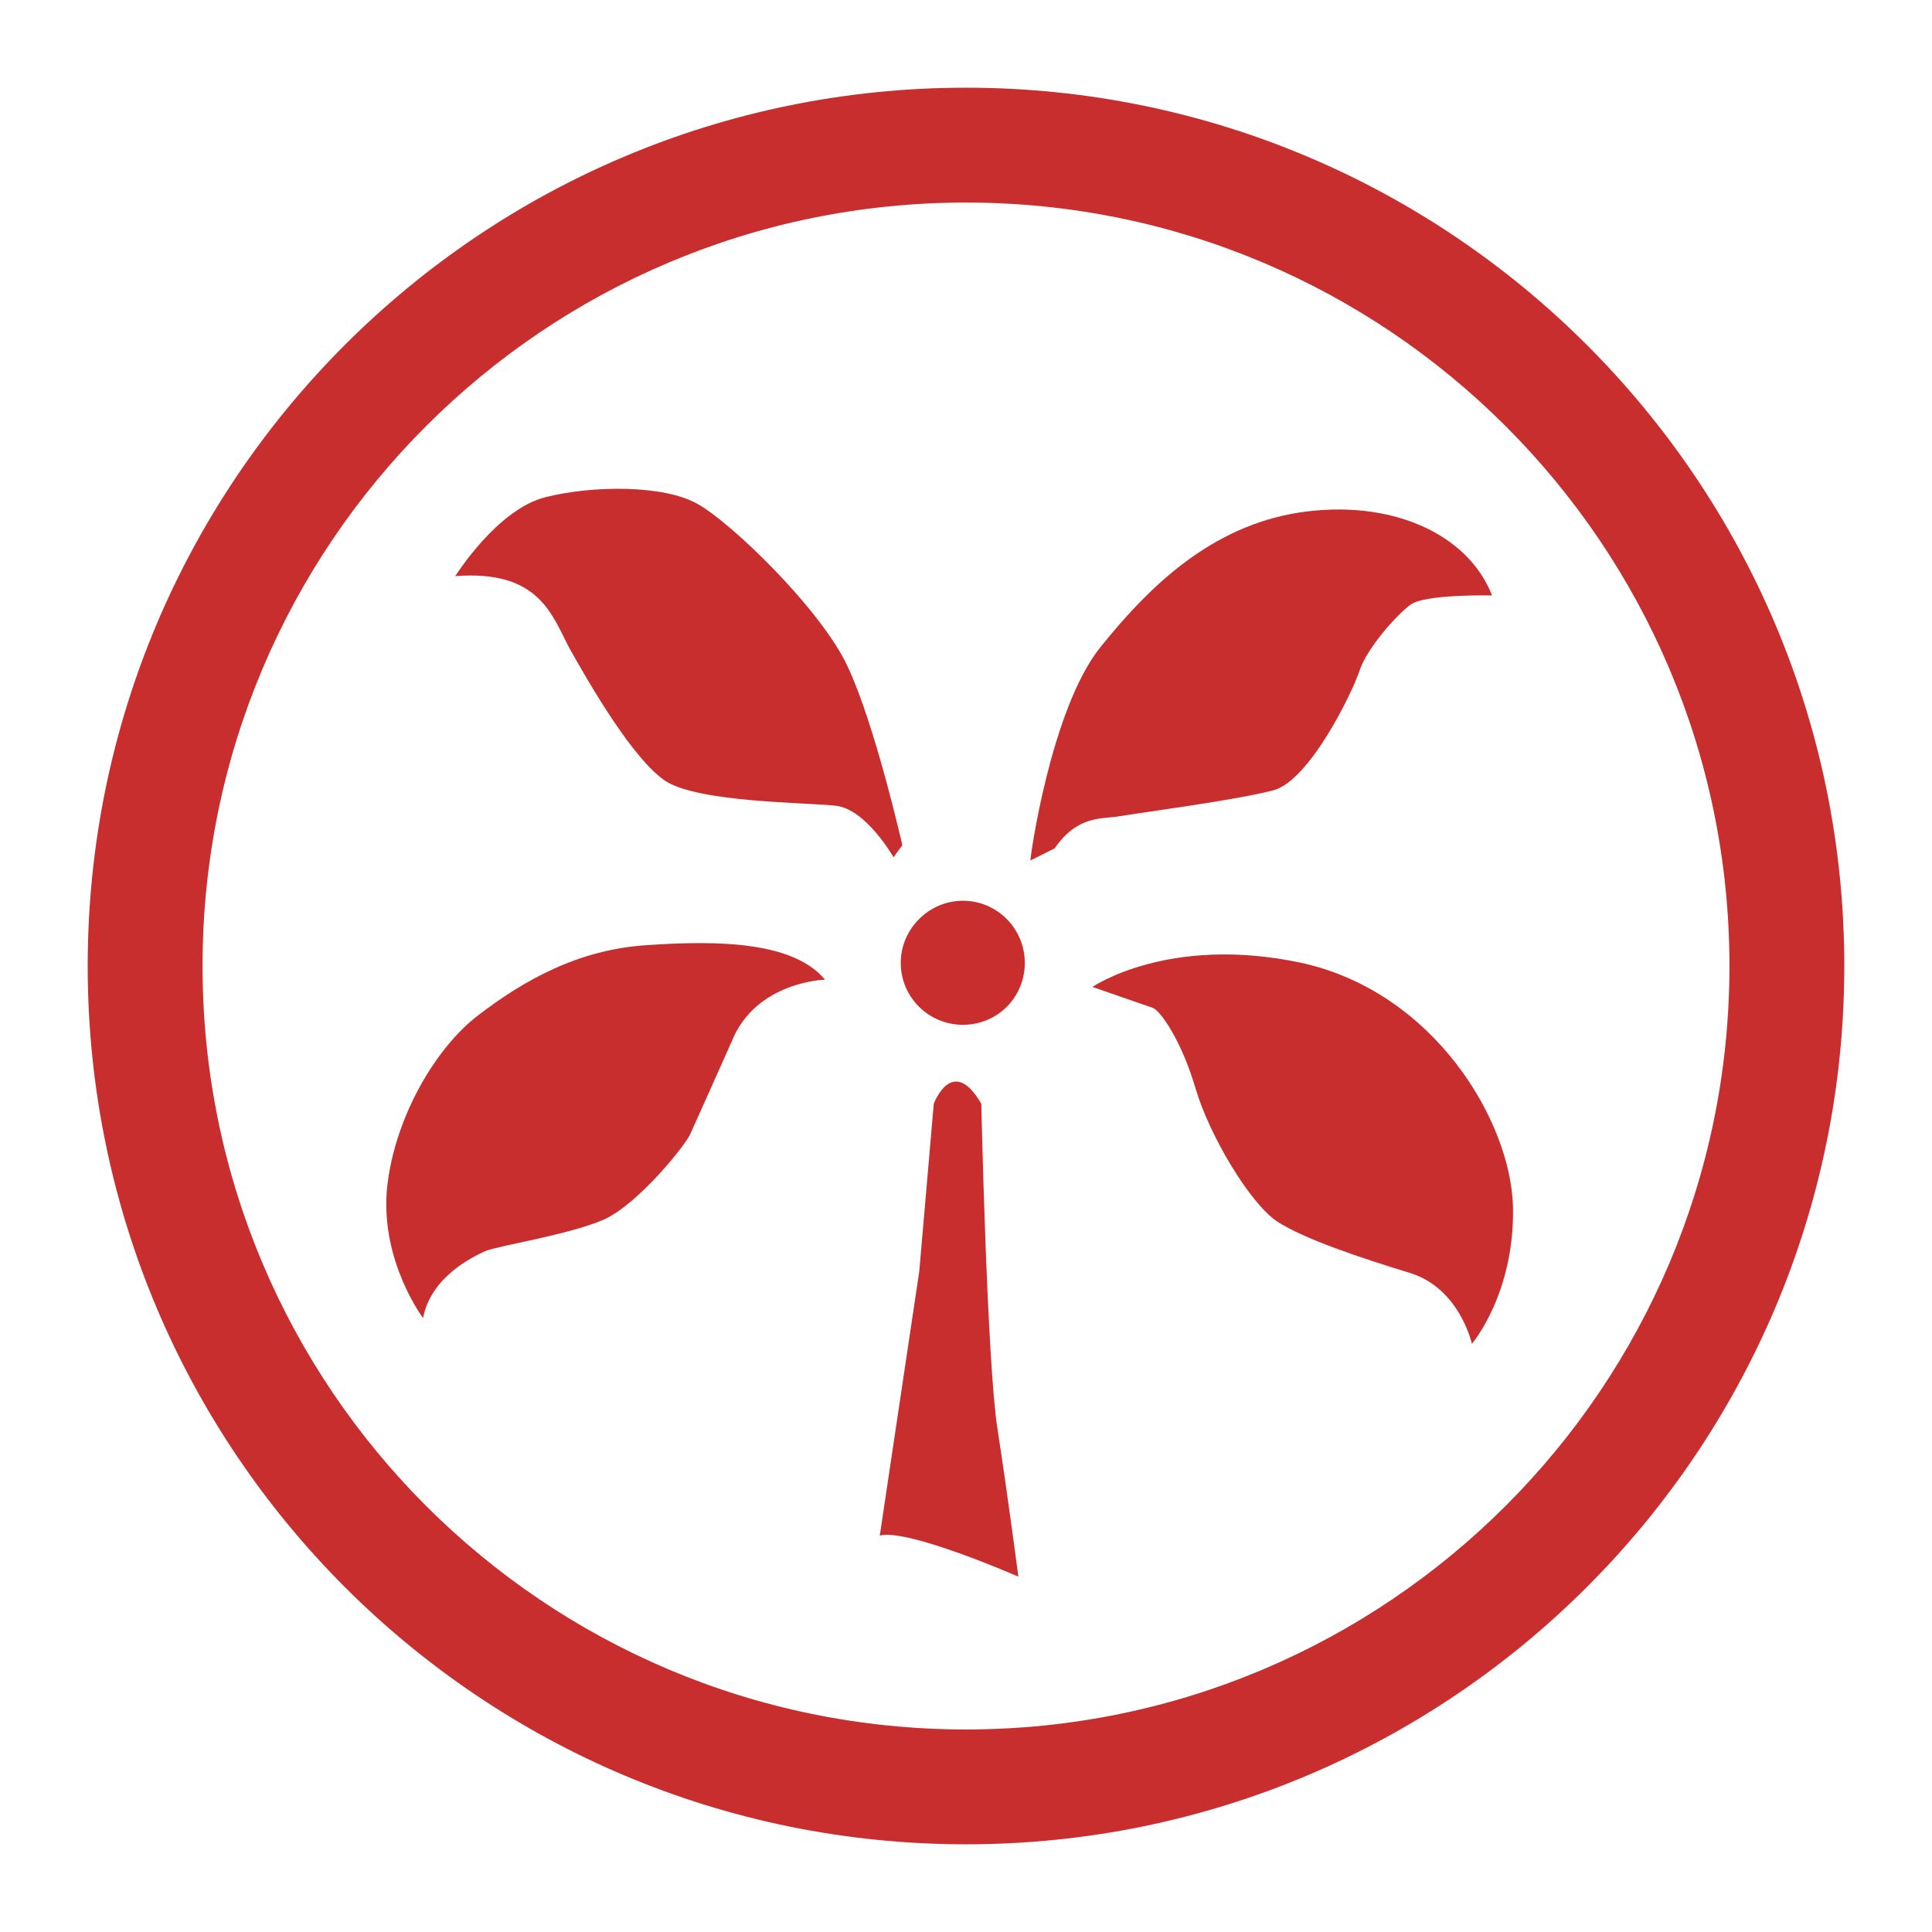
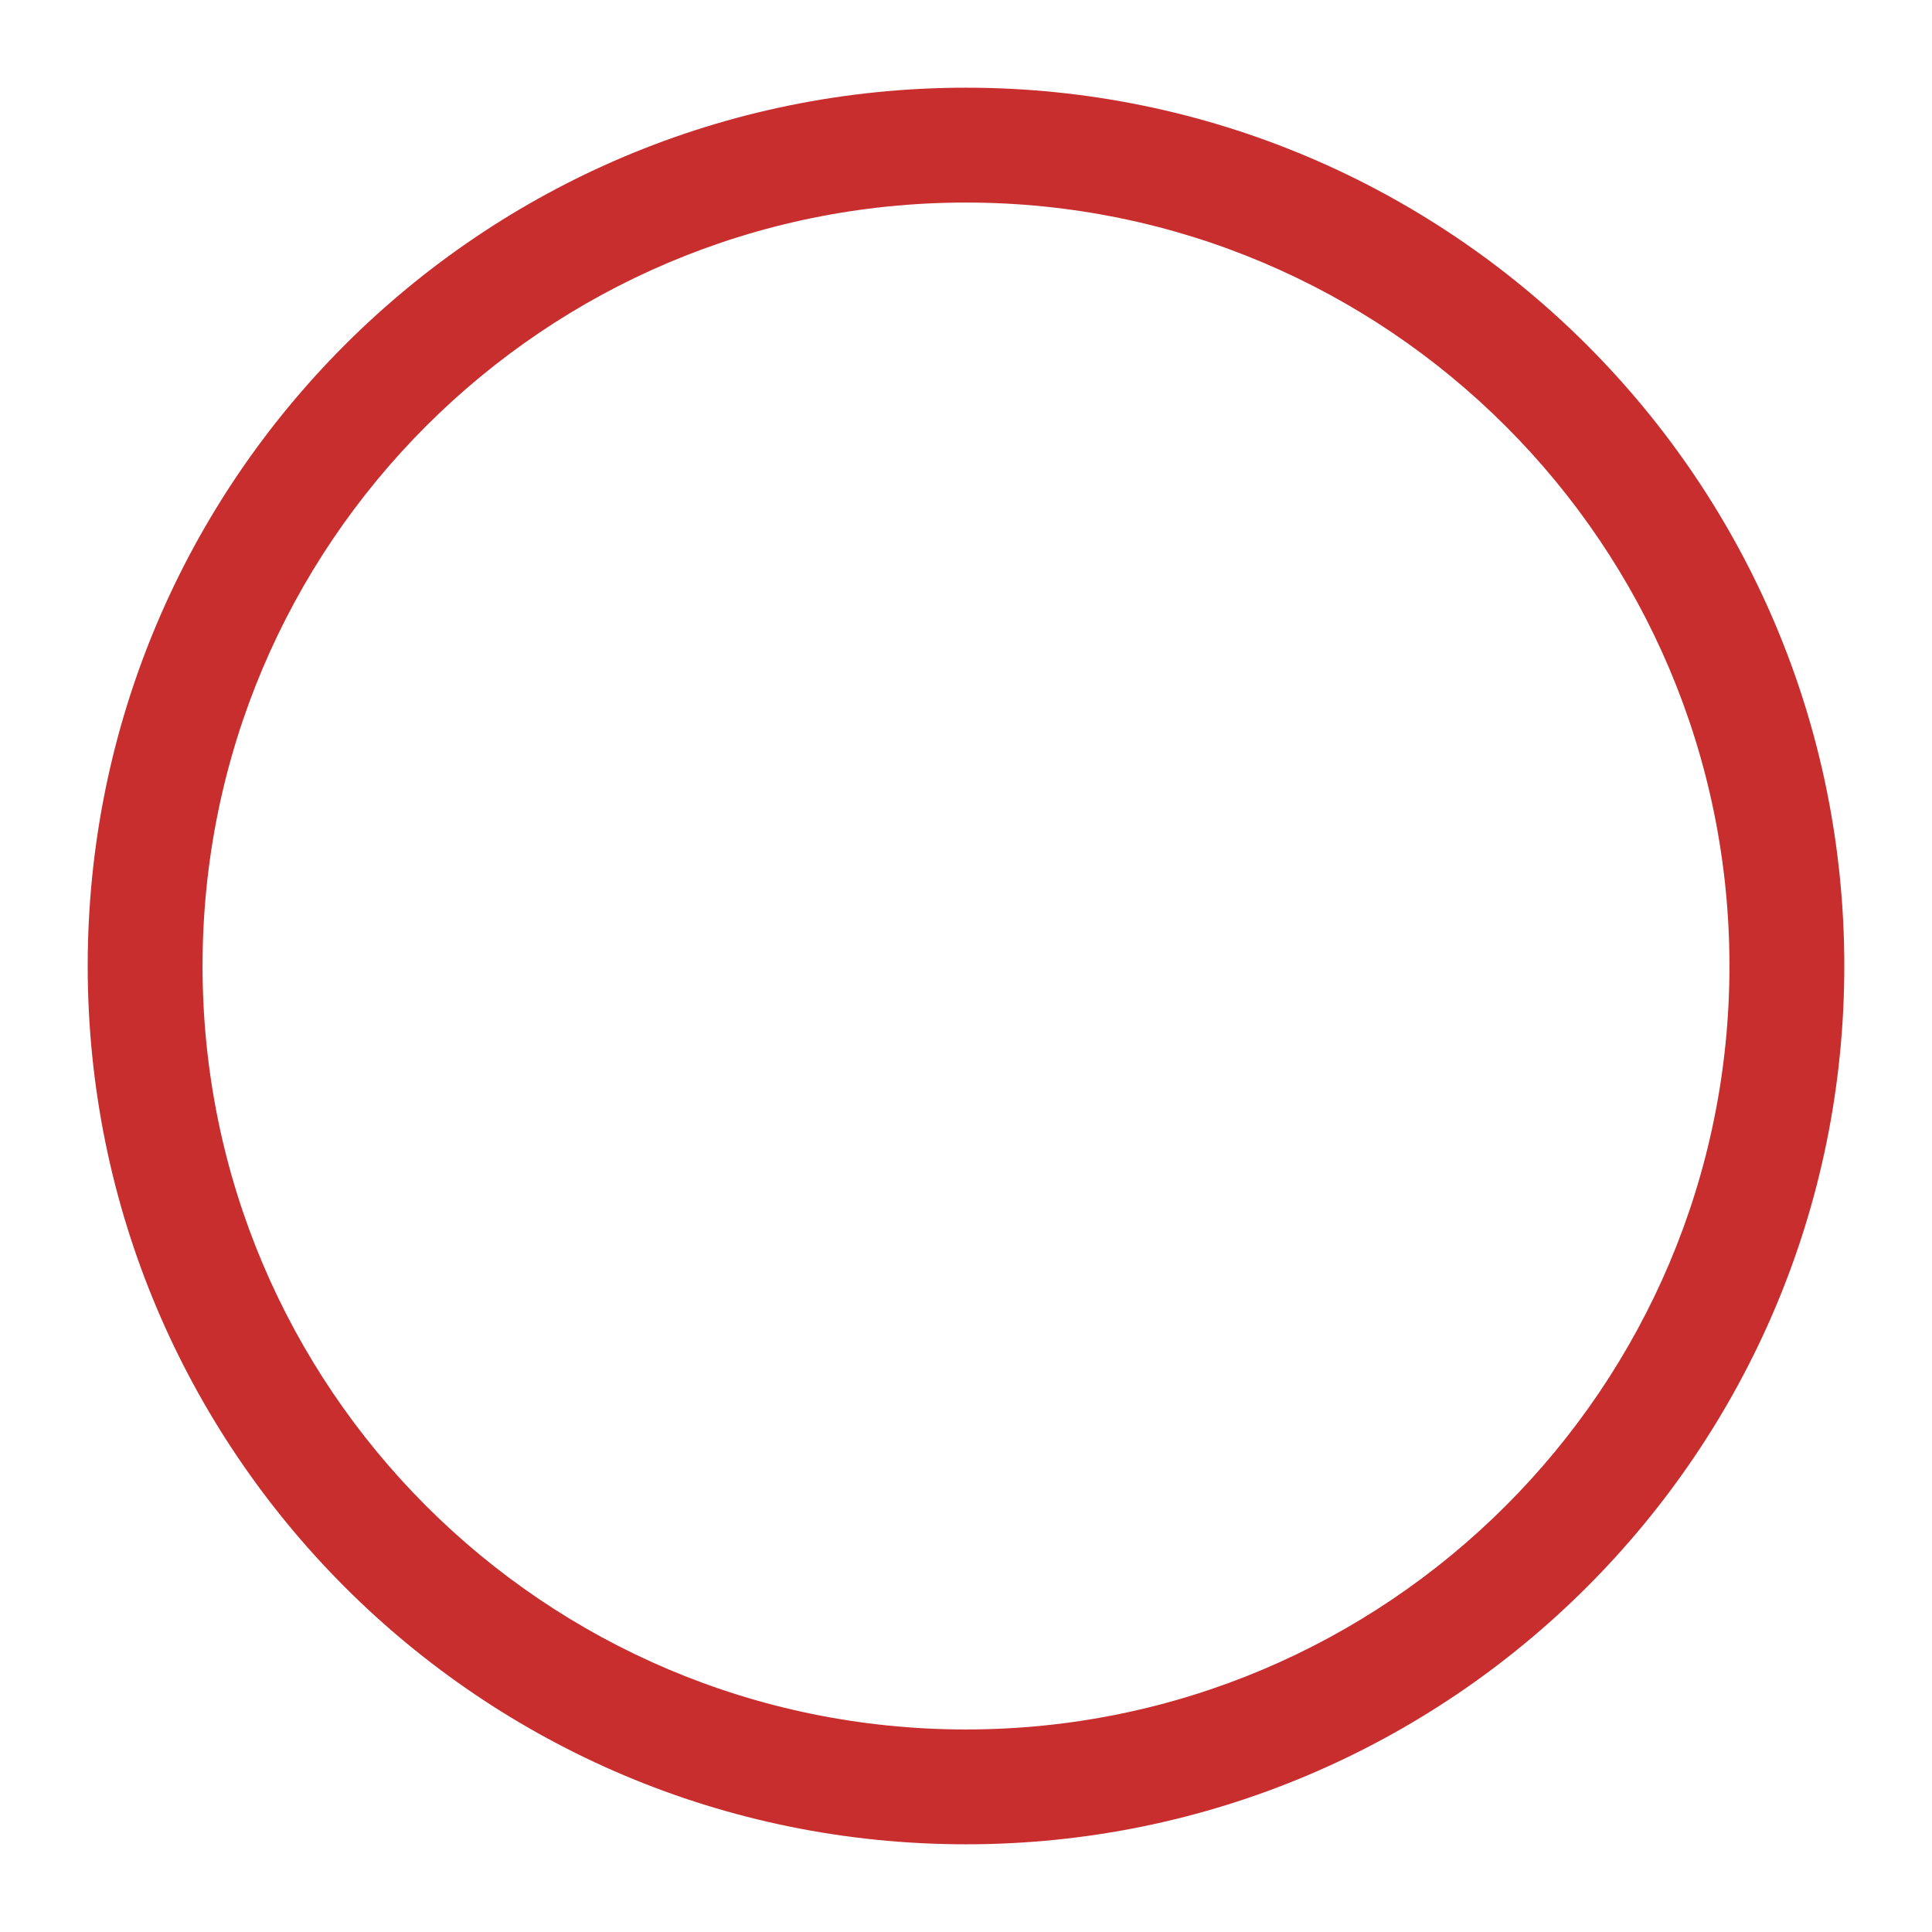
<svg xmlns="http://www.w3.org/2000/svg" width="2500" height="2500" viewBox="0 0 192.756 192.756">
-   <path fill-rule="evenodd" clip-rule="evenodd" fill="#fff" d="M0 0h192.756v192.756H0V0z" />
  <path d="M96.378 20.208c-21.043 0-40.086 8.522-53.867 22.303C28.73 56.292 20.208 75.335 20.208 96.378c0 21.044 8.522 40.087 22.303 53.868 13.781 13.781 32.824 22.303 53.867 22.303 21.015 0 40.063-8.531 53.856-22.322 13.781-13.781 22.314-32.816 22.314-53.849s-8.533-40.067-22.314-53.847c-13.793-13.793-32.841-22.323-53.856-22.323zM34.409 34.409C50.264 18.553 72.172 8.75 96.378 8.75c24.175 0 46.091 9.812 61.958 25.679 15.854 15.853 25.67 37.752 25.67 61.949s-9.816 46.097-25.67 61.95c-15.867 15.867-37.783 25.678-61.958 25.678-24.206 0-46.114-9.803-61.969-25.658S8.75 120.584 8.75 96.378s9.803-46.114 25.659-61.969z" fill="#c82e2d" />
-   <path d="M96.057 89.868c-3.376 0-6.189 2.813-6.189 6.189 0 3.457 2.813 6.188 6.189 6.188 3.455 0 6.188-2.73 6.188-6.188-.001-3.376-2.733-6.189-6.188-6.189zM89.145 85.528s-2.733-4.822-5.787-5.144c-2.974-.322-13.502-.322-16.878-2.411-3.296-2.09-7.796-9.966-9.645-13.262-1.768-3.295-2.974-7.876-11.413-7.233 0 0 4.179-6.671 9.001-7.876s11.814-1.206 15.11.643c3.295 1.768 12.377 10.529 15.029 16.235 2.733 5.787 5.466 17.842 5.466 17.842l-.883 1.206zM82.313 97.744s-6.912.16-9.323 6.189c0 0-3.617 8.117-4.099 9.162-.402 1.045-5.225 7.072-8.681 8.6-3.536 1.527-10.448 2.572-11.814 3.135-1.367.643-5.385 2.572-6.188 6.67 0 0-4.18-5.545-3.617-12.697.643-7.074 4.822-14.307 9.243-17.602 4.34-3.297 9.805-6.511 16.878-6.913 7.073-.482 14.466-.321 17.601 3.456zM93.163 110.121s1.849-4.982 4.741 0c0 0 .562 25.639 1.607 32.391s2.09 14.789 2.09 14.789-11.01-4.822-13.823-4.1l3.938-26.361 1.447-16.719zM108.996 98.467s7.555-5.223 20.816-2.41c13.262 2.895 20.977 15.834 21.139 24.434.16 8.6-4.1 13.582-4.1 13.582s-1.205-5.545-6.188-7.072c-4.984-1.527-10.529-3.375-13.262-5.145-2.732-1.848-6.752-8.6-8.119-13.262-1.365-4.66-3.455-7.715-4.26-8.037-.721-.241-6.026-2.09-6.026-2.09zM102.809 85.849c-.082 0 2.008-15.11 6.992-21.298 4.982-6.189 11.09-12.056 19.852-13.422 9.082-1.366 16.797 2.09 19.209 8.278 0 0-6.832-.161-8.197.965-1.367 1.044-4.18 4.179-4.984 6.43-.723 2.25-5.062 11.172-8.68 12.056-3.617.965-13.422 2.25-15.271 2.572-1.768.321-4.178-.161-6.51 3.215l-2.411 1.204z" fill-rule="evenodd" clip-rule="evenodd" fill="#c82e2d" />
</svg>